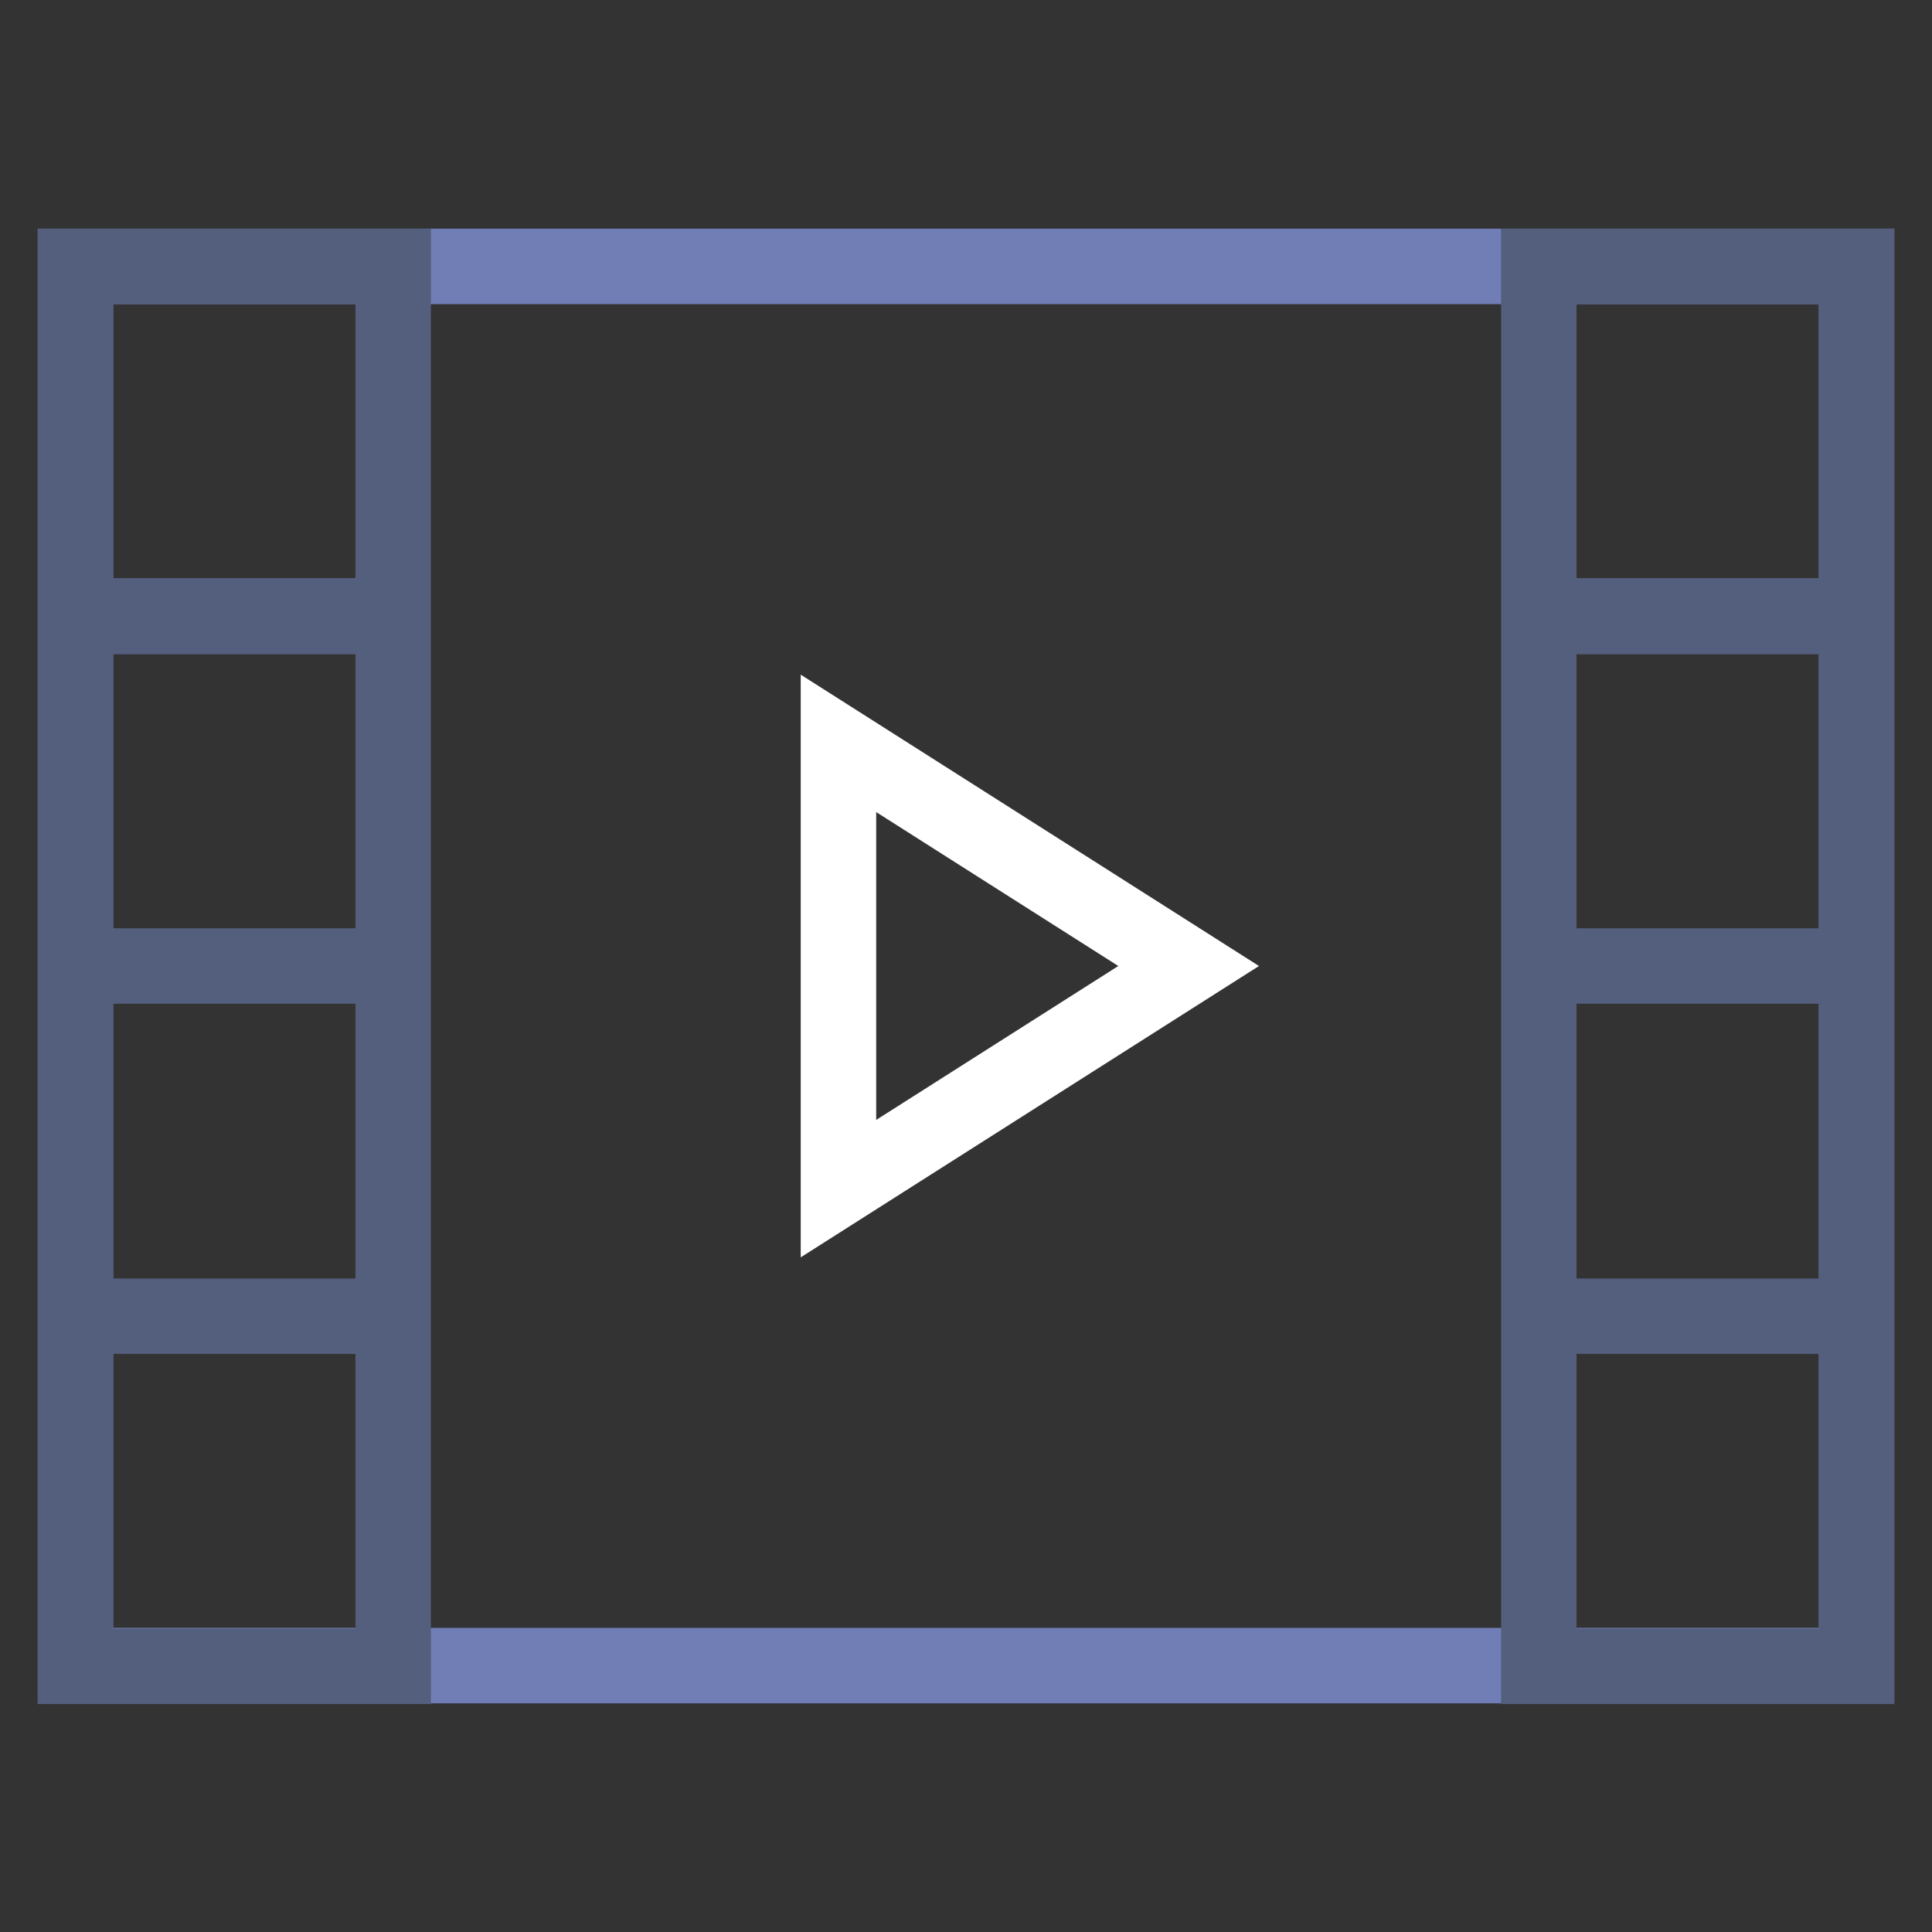
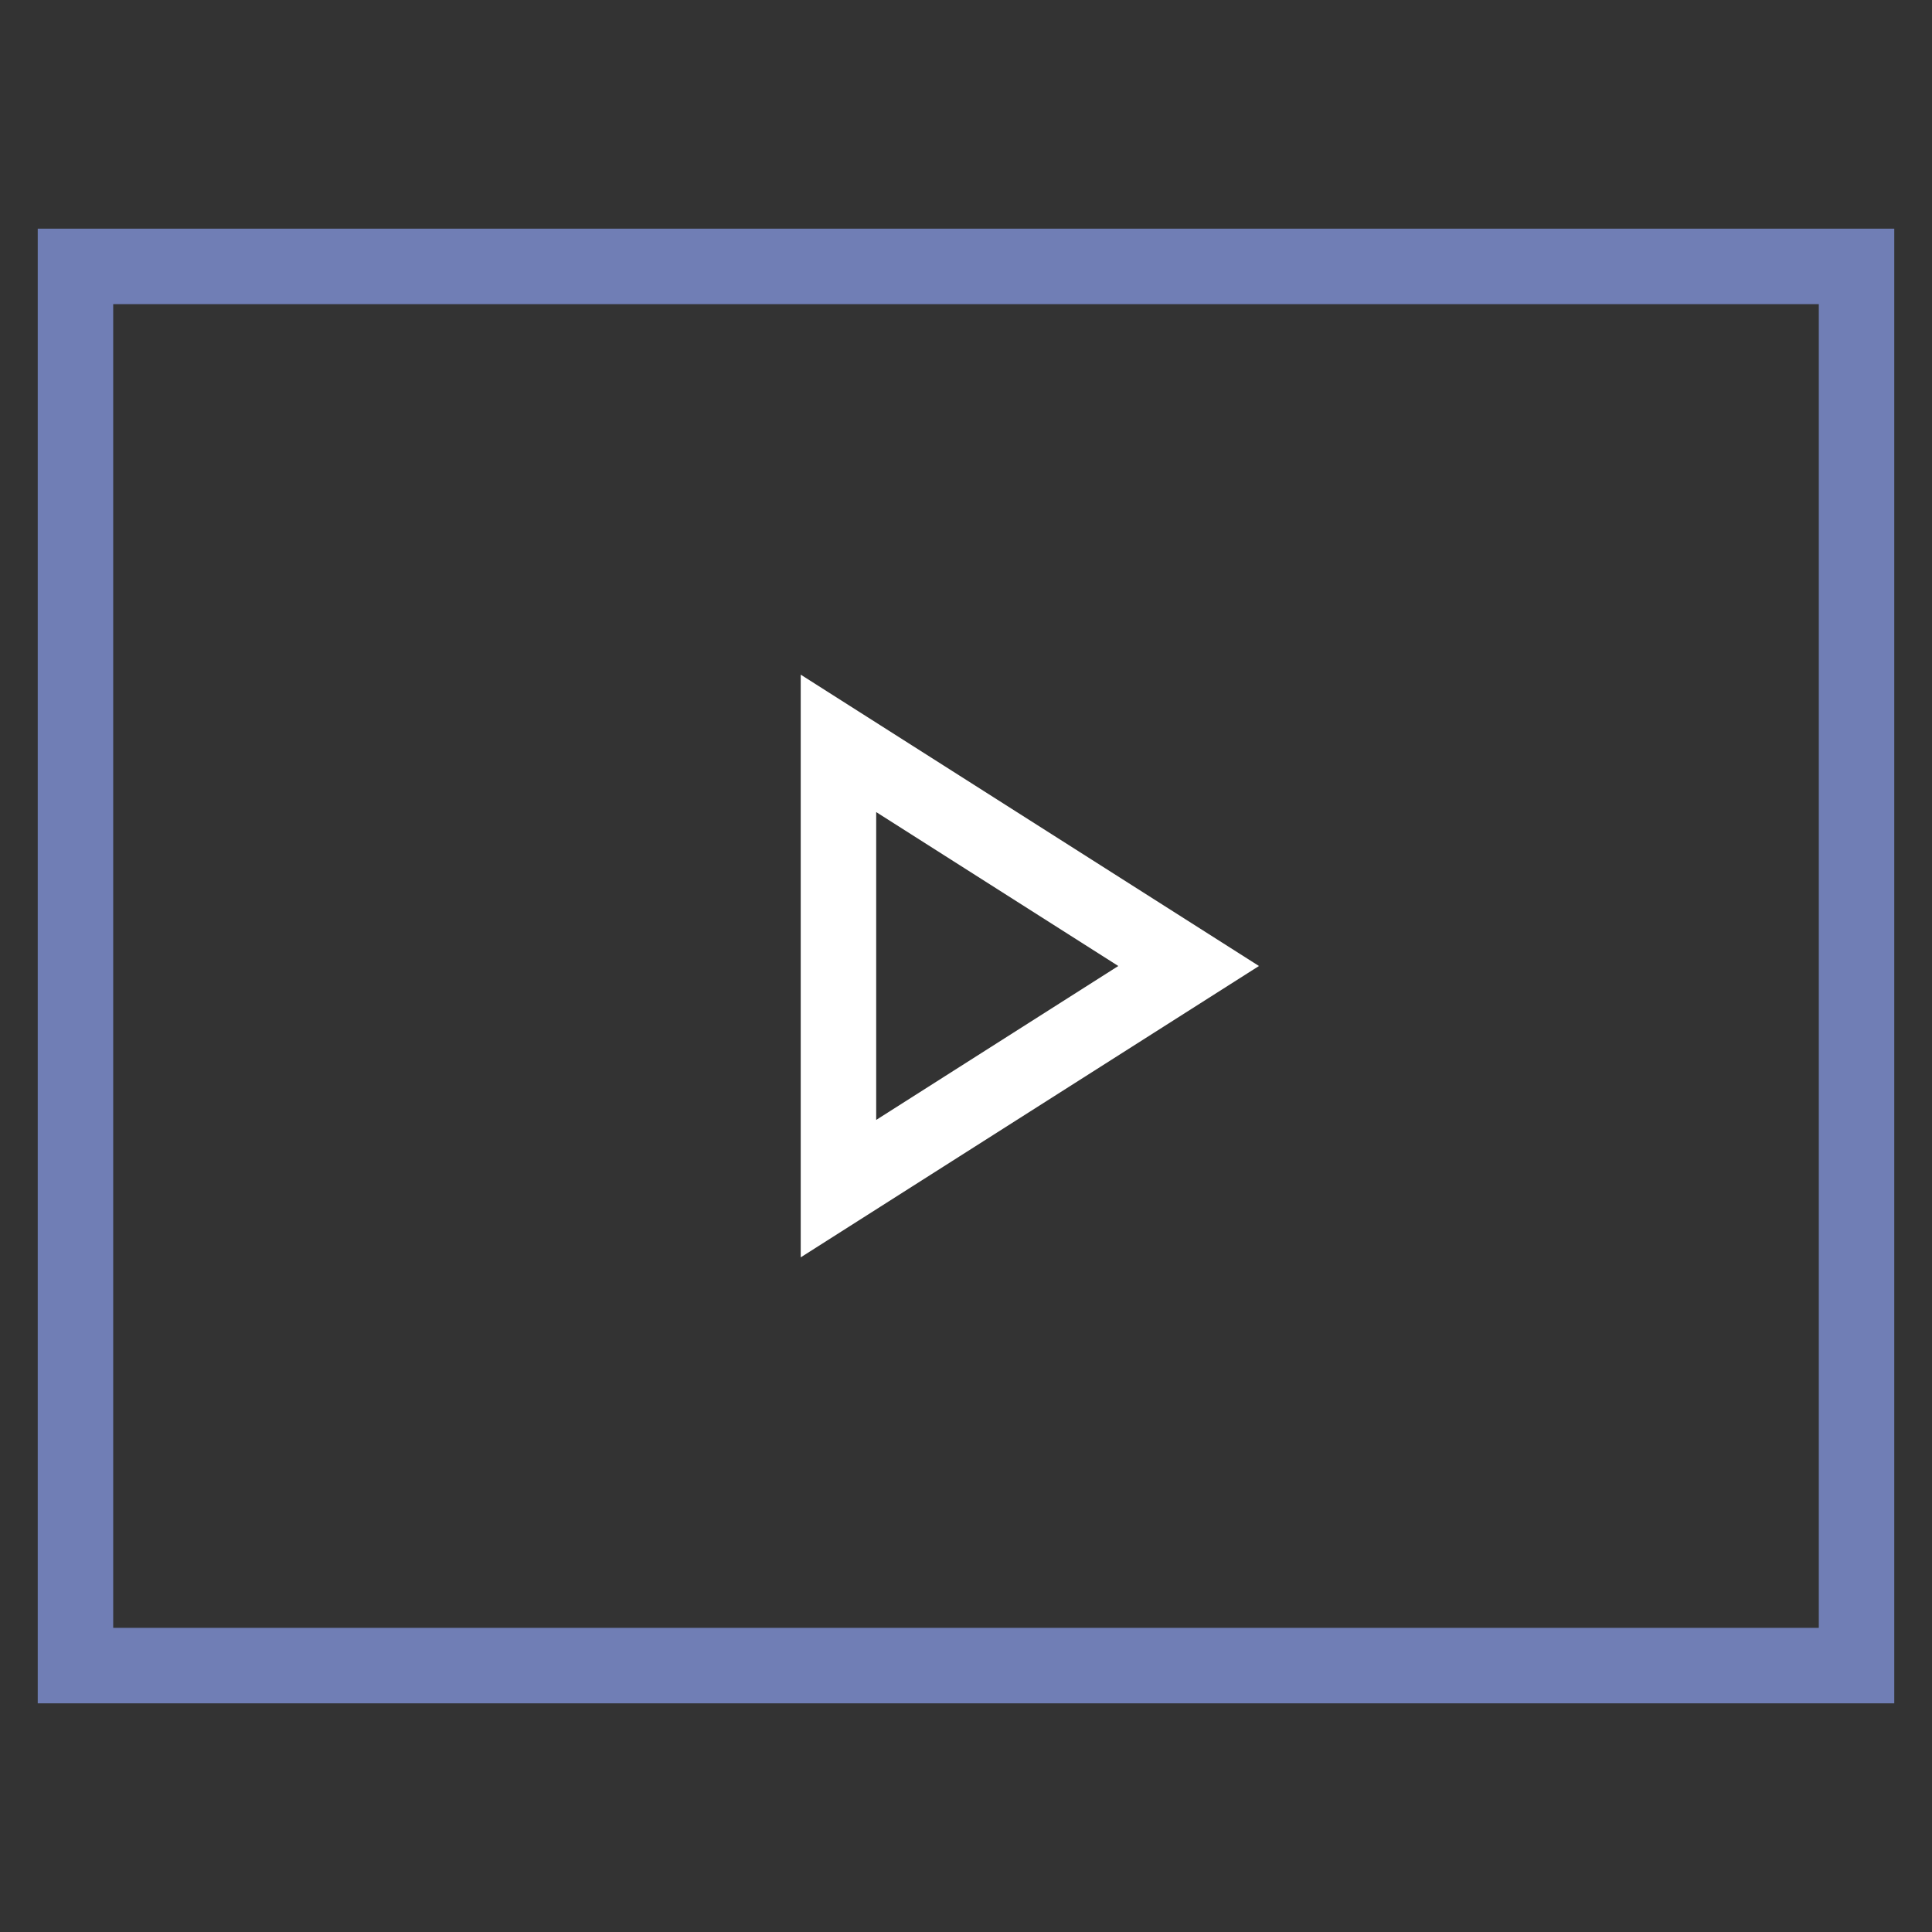
<svg xmlns="http://www.w3.org/2000/svg" version="1.1" x="0px" y="0px" viewBox="0 0 256 256" enable-background="new 0 0 256 256" xml:space="preserve">
  <rect x="0" y="0" width="256" height="256" fill="#333333" stroke="none" />
  <g>
    <path stroke-width="10" fill-opacity="0" stroke="#707eb5" d="M10,35.3h236v185.4H10V35.3z" />
    <path stroke-width="10" fill-opacity="0" stroke="#ffffff" d="M111.1,157.5v-59l46.4,29.5L111.1,157.5z" />
-     <path stroke-width="10" fill-opacity="0" stroke="#545e7d" d="M10,35.3h42.1v46.4H10V35.3z M10,81.6h42.1V128H10V81.6z M10,128h42.1v46.4H10V128z M10,174.4h42.1v46.4H10 V174.4z M203.9,35.3H246v46.4h-42.1V35.3z M203.9,81.6H246V128h-42.1V81.6z M203.9,128H246v46.4h-42.1V128z M203.9,174.4H246v46.4 h-42.1V174.4z" />
  </g>
</svg>